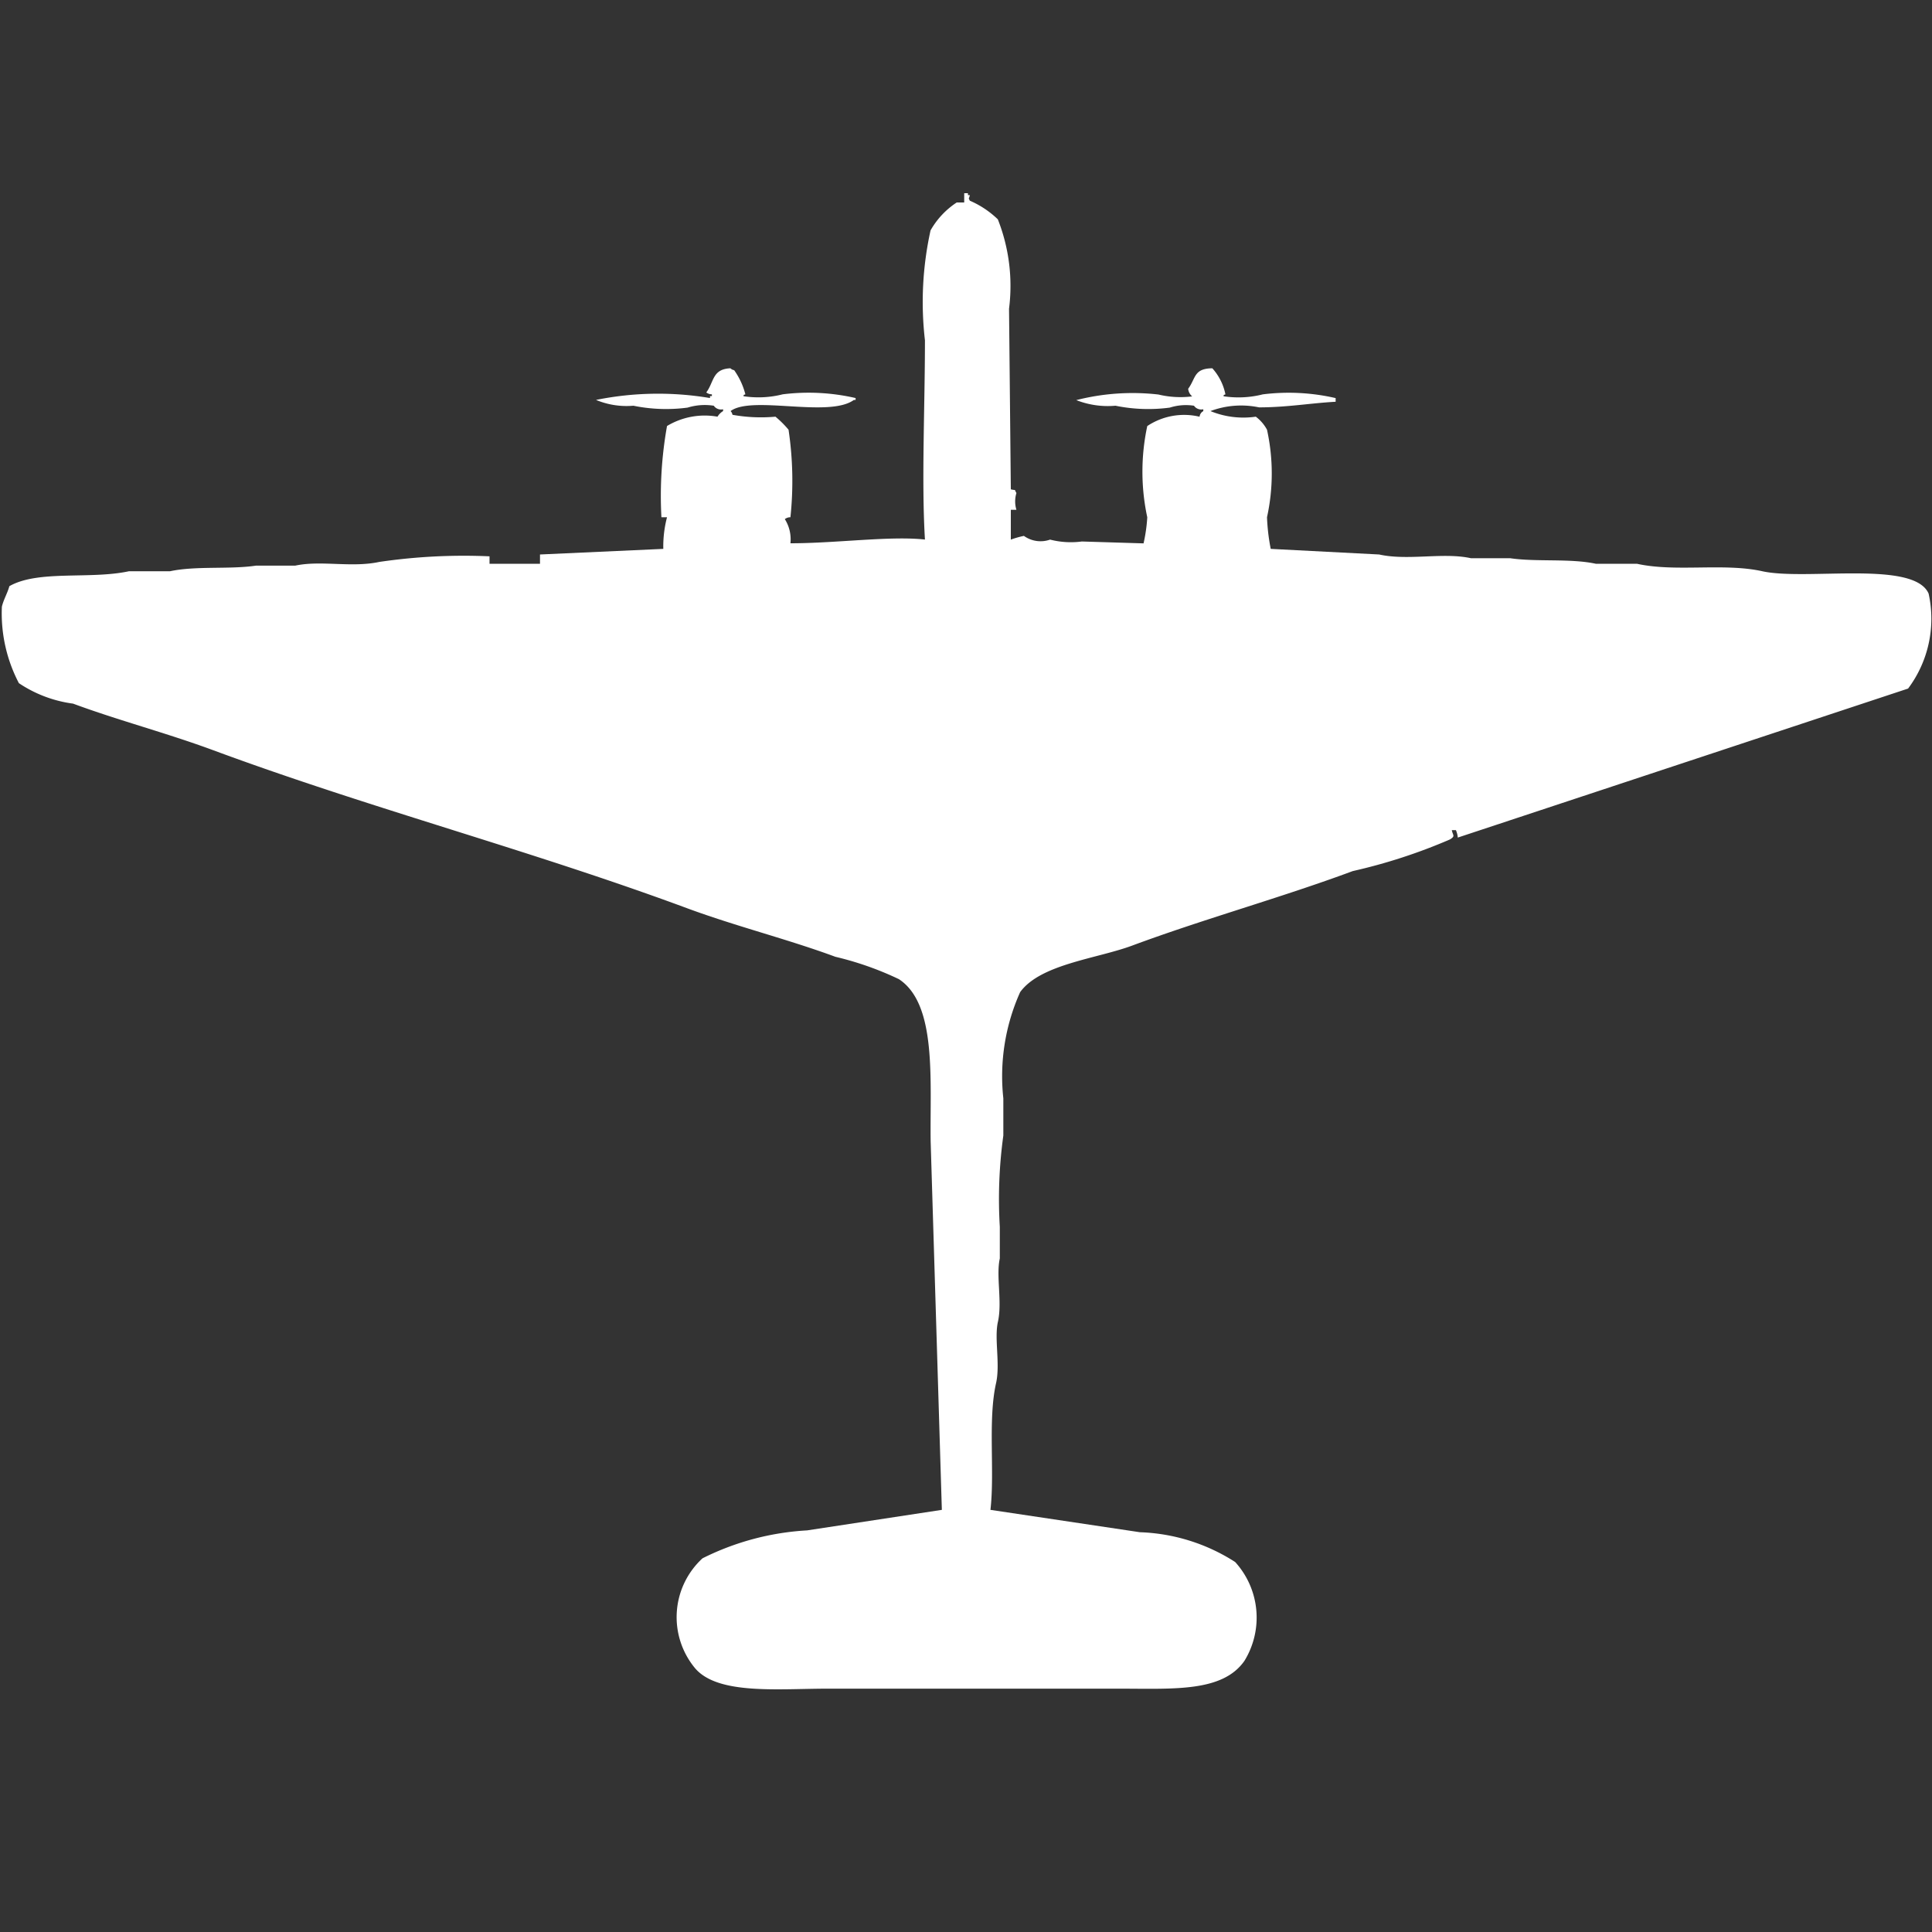
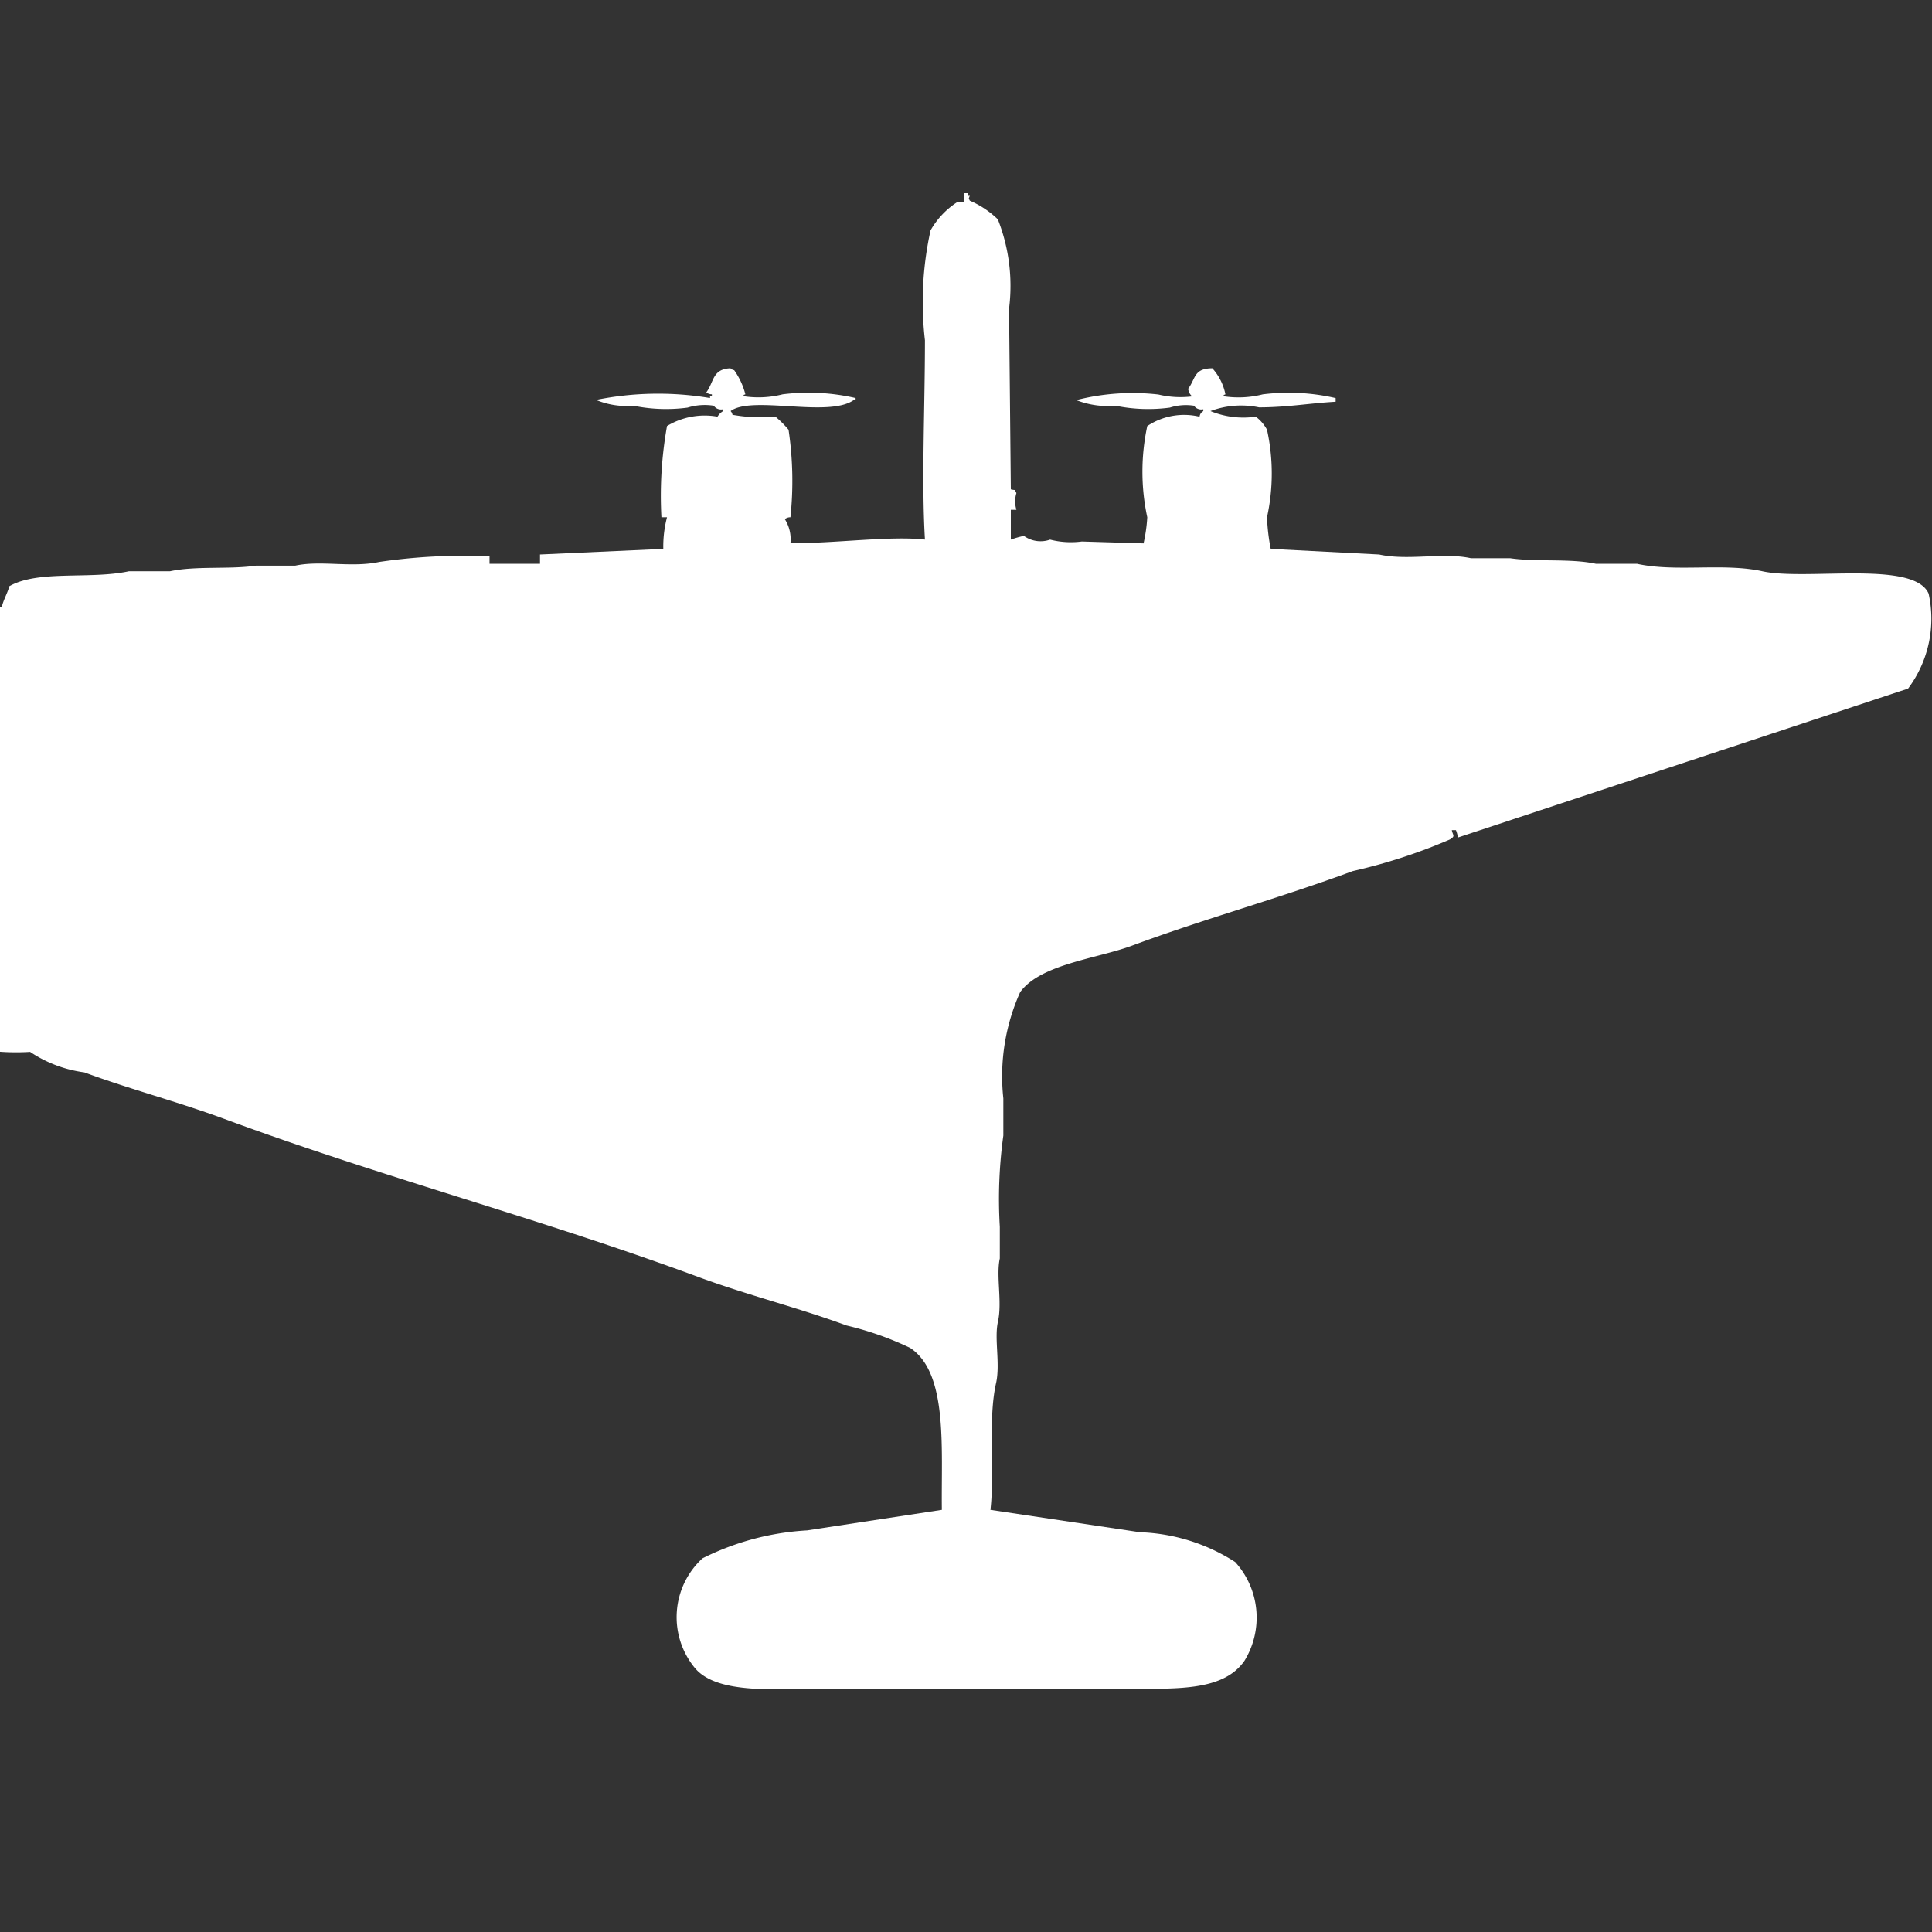
<svg xmlns="http://www.w3.org/2000/svg" width="40" height="40" viewBox="0 0 40 40" fill="#fff">
  <rect x="0" y="0" width="40" height="40" fill="#333333" stroke="none" />
-   <path id="unit" fill-rule="evenodd" clip-rule="evenodd" d="M20.928,10.131c0.126,0.032.059-.019,0.116,0.077a0.59,0.59,0,0,0,0,.347H20.928v0.617a1.97,1.97,0,0,1,.271-0.077,0.59,0.59,0,0,0,.542.077,1.737,1.737,0,0,0,.658.039l1.277,0.039a3.323,3.323,0,0,0,.077-0.54,4.5,4.5,0,0,1,0-1.889,1.376,1.376,0,0,1,1.083-.193,0.147,0.147,0,0,1,.077-0.116V8.473A0.183,0.183,0,0,1,24.72,8.4a1.1,1.1,0,0,0-.5.039A3.37,3.37,0,0,1,23.095,8.4a1.789,1.789,0,0,1-.812-0.116,4.718,4.718,0,0,1,1.7-.116,1.964,1.964,0,0,0,.7.039A0.236,0.236,0,0,1,24.6,8.049c0.161-.217.112-0.42,0.5-0.424a1.14,1.14,0,0,1,.271.54c-0.05.021-.029,0-0.039,0.039a2.044,2.044,0,0,0,.812-0.039,4.326,4.326,0,0,1,1.509.077V8.318c-0.519.028-1.007,0.116-1.586,0.116a1.811,1.811,0,0,0-1.006.077A1.791,1.791,0,0,0,26,8.627a0.829,0.829,0,0,1,.232.27,4.222,4.222,0,0,1,0,1.812,4.185,4.185,0,0,0,.077.655l2.244,0.116c0.6,0.133,1.328-.049,1.9.077h0.812c0.542,0.081,1.248,0,1.779.116h0.851c0.8,0.176,1.792-.023,2.592.154,0.908,0.2,3.138-.235,3.443.463a2.412,2.412,0,0,1-.425,1.966l-9.323,3.085a0.488,0.488,0,0,0-.039-0.154H30.058c0.022,0.114.079,0.12-.039,0.193a11.411,11.411,0,0,1-2.012.655c-1.48.55-3.081,0.99-4.565,1.542-0.731.272-1.9,0.383-2.321,0.964a4.249,4.249,0,0,0-.348,2.2V23.51A9.6,9.6,0,0,0,20.7,25.4v0.655c-0.081.362,0.053,0.9-.039,1.311-0.079.35,0.051,0.875-.039,1.272-0.172.766-.024,1.825-0.116,2.622L23.6,31.723a3.887,3.887,0,0,1,1.973.617,1.712,1.712,0,0,1,.193,2.044c-0.454.654-1.47,0.578-2.592,0.578H17.137c-1.026,0-2.274.133-2.747-.424a1.654,1.654,0,0,1,.155-2.275,5.522,5.522,0,0,1,2.166-.578L19.5,31.26q-0.116-3.817-.232-7.634c-0.016-1.273.132-2.838-.658-3.354a6.558,6.558,0,0,0-1.315-.463c-0.988-.365-2.044-0.627-3.056-1-3.267-1.211-6.542-2.062-9.826-3.277-0.968-.358-1.96-0.616-2.9-0.964a2.633,2.633,0,0,1-1.122-.424A3.114,3.114,0,0,1,.039,12.56c0.035-.148.116-0.28,0.155-0.424,0.6-.341,1.668-0.135,2.476-0.309H3.52c0.535-.115,1.238-0.035,1.779-0.116H6.112c0.533-.115,1.163.047,1.741-0.077a12.024,12.024,0,0,1,2.282-.116v0.154H11.18V11.48l2.553-.116a2.385,2.385,0,0,1,.077-0.655H13.694A8.222,8.222,0,0,1,13.81,8.82a1.513,1.513,0,0,1,1.045-.193,0.344,0.344,0,0,1,.116-0.116V8.473A0.182,0.182,0,0,1,14.778,8.4a1.207,1.207,0,0,0-.542.039A3.37,3.37,0,0,1,13.114,8.4,1.643,1.643,0,0,1,12.34,8.28a6.473,6.473,0,0,1,2.36-.039V8.2h0.039V8.164a0.188,0.188,0,0,1-.116-0.039c0.164-.221.122-0.484,0.5-0.5a0.14,0.14,0,0,0,.077.039,1.511,1.511,0,0,1,.232.5c-0.05.021-.029,0-0.039,0.039a2.044,2.044,0,0,0,.812-0.039,4.332,4.332,0,0,1,1.509.077V8.28H17.679c-0.515.377-2.112-.1-2.553,0.231a0.139,0.139,0,0,1,.039.077,3.332,3.332,0,0,0,.89.039,2.1,2.1,0,0,1,.271.27,7.182,7.182,0,0,1,.039,1.812,0.187,0.187,0,0,0-.116.039,0.781,0.781,0,0,1,.116.5c0.948,0,2.075-.157,2.785-0.077-0.073-1.207,0-2.746,0-4.126a6.876,6.876,0,0,1,.116-2.275,1.681,1.681,0,0,1,.542-0.578h0.155V4h0.077V4.039h0.039c-0.015.087-.036,0.042,0,0.116a1.933,1.933,0,0,1,.58.386,3.755,3.755,0,0,1,.232,1.851Z" />
+   <path id="unit" fill-rule="evenodd" clip-rule="evenodd" d="M20.928,10.131c0.126,0.032.059-.019,0.116,0.077a0.59,0.59,0,0,0,0,.347H20.928v0.617a1.97,1.97,0,0,1,.271-0.077,0.59,0.59,0,0,0,.542.077,1.737,1.737,0,0,0,.658.039l1.277,0.039a3.323,3.323,0,0,0,.077-0.54,4.5,4.5,0,0,1,0-1.889,1.376,1.376,0,0,1,1.083-.193,0.147,0.147,0,0,1,.077-0.116V8.473A0.183,0.183,0,0,1,24.72,8.4a1.1,1.1,0,0,0-.5.039A3.37,3.37,0,0,1,23.095,8.4a1.789,1.789,0,0,1-.812-0.116,4.718,4.718,0,0,1,1.7-.116,1.964,1.964,0,0,0,.7.039A0.236,0.236,0,0,1,24.6,8.049c0.161-.217.112-0.42,0.5-0.424a1.14,1.14,0,0,1,.271.54c-0.05.021-.029,0-0.039,0.039a2.044,2.044,0,0,0,.812-0.039,4.326,4.326,0,0,1,1.509.077V8.318c-0.519.028-1.007,0.116-1.586,0.116a1.811,1.811,0,0,0-1.006.077A1.791,1.791,0,0,0,26,8.627a0.829,0.829,0,0,1,.232.27,4.222,4.222,0,0,1,0,1.812,4.185,4.185,0,0,0,.077.655l2.244,0.116c0.6,0.133,1.328-.049,1.9.077h0.812c0.542,0.081,1.248,0,1.779.116h0.851c0.8,0.176,1.792-.023,2.592.154,0.908,0.2,3.138-.235,3.443.463a2.412,2.412,0,0,1-.425,1.966l-9.323,3.085a0.488,0.488,0,0,0-.039-0.154H30.058c0.022,0.114.079,0.12-.039,0.193a11.411,11.411,0,0,1-2.012.655c-1.48.55-3.081,0.99-4.565,1.542-0.731.272-1.9,0.383-2.321,0.964a4.249,4.249,0,0,0-.348,2.2V23.51A9.6,9.6,0,0,0,20.7,25.4v0.655c-0.081.362,0.053,0.9-.039,1.311-0.079.35,0.051,0.875-.039,1.272-0.172.766-.024,1.825-0.116,2.622L23.6,31.723a3.887,3.887,0,0,1,1.973.617,1.712,1.712,0,0,1,.193,2.044c-0.454.654-1.47,0.578-2.592,0.578H17.137c-1.026,0-2.274.133-2.747-.424a1.654,1.654,0,0,1,.155-2.275,5.522,5.522,0,0,1,2.166-.578L19.5,31.26c-0.016-1.273.132-2.838-.658-3.354a6.558,6.558,0,0,0-1.315-.463c-0.988-.365-2.044-0.627-3.056-1-3.267-1.211-6.542-2.062-9.826-3.277-0.968-.358-1.96-0.616-2.9-0.964a2.633,2.633,0,0,1-1.122-.424A3.114,3.114,0,0,1,.039,12.56c0.035-.148.116-0.28,0.155-0.424,0.6-.341,1.668-0.135,2.476-0.309H3.52c0.535-.115,1.238-0.035,1.779-0.116H6.112c0.533-.115,1.163.047,1.741-0.077a12.024,12.024,0,0,1,2.282-.116v0.154H11.18V11.48l2.553-.116a2.385,2.385,0,0,1,.077-0.655H13.694A8.222,8.222,0,0,1,13.81,8.82a1.513,1.513,0,0,1,1.045-.193,0.344,0.344,0,0,1,.116-0.116V8.473A0.182,0.182,0,0,1,14.778,8.4a1.207,1.207,0,0,0-.542.039A3.37,3.37,0,0,1,13.114,8.4,1.643,1.643,0,0,1,12.34,8.28a6.473,6.473,0,0,1,2.36-.039V8.2h0.039V8.164a0.188,0.188,0,0,1-.116-0.039c0.164-.221.122-0.484,0.5-0.5a0.14,0.14,0,0,0,.077.039,1.511,1.511,0,0,1,.232.5c-0.05.021-.029,0-0.039,0.039a2.044,2.044,0,0,0,.812-0.039,4.332,4.332,0,0,1,1.509.077V8.28H17.679c-0.515.377-2.112-.1-2.553,0.231a0.139,0.139,0,0,1,.039.077,3.332,3.332,0,0,0,.89.039,2.1,2.1,0,0,1,.271.27,7.182,7.182,0,0,1,.039,1.812,0.187,0.187,0,0,0-.116.039,0.781,0.781,0,0,1,.116.5c0.948,0,2.075-.157,2.785-0.077-0.073-1.207,0-2.746,0-4.126a6.876,6.876,0,0,1,.116-2.275,1.681,1.681,0,0,1,.542-0.578h0.155V4h0.077V4.039h0.039c-0.015.087-.036,0.042,0,0.116a1.933,1.933,0,0,1,.58.386,3.755,3.755,0,0,1,.232,1.851Z" />
</svg>